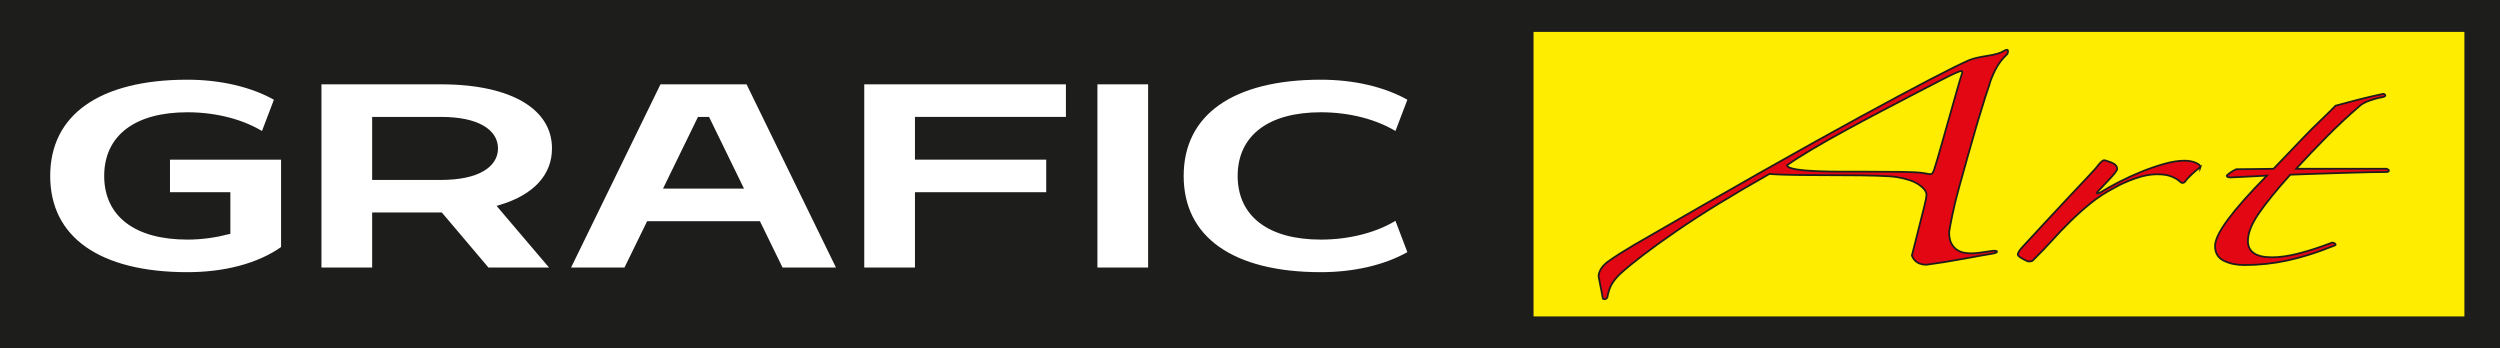
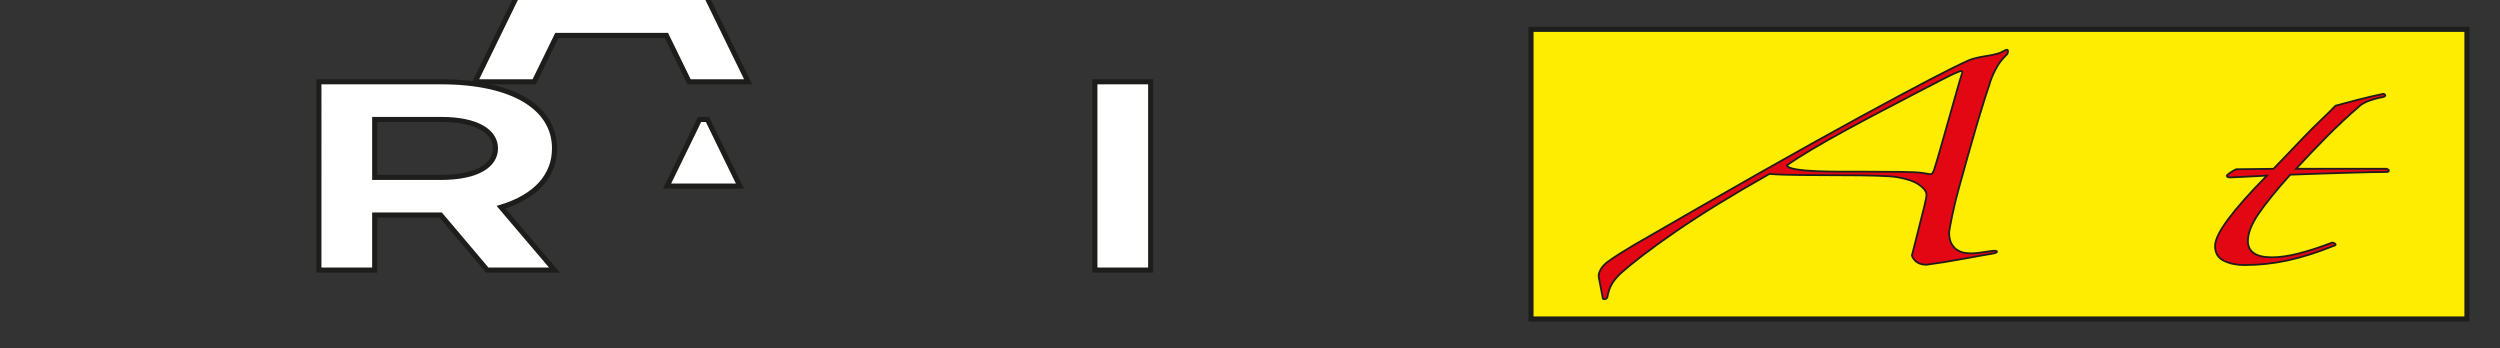
<svg xmlns="http://www.w3.org/2000/svg" data-name="Livello 2" id="Livello_2" viewBox="0 0 8356.14 1163.89">
  <rect x="0" y="0" width="8356.14" height="1163.89" fill="#333333" stroke="none" />
  <defs>
    <style>
      .cls-1 {
        fill: #e30613;
        stroke-width: 6px;
      }

      .cls-1, .cls-2, .cls-3, .cls-4 {
        stroke: #1d1d1b;
        stroke-miterlimit: 10;
      }

      .cls-2 {
        fill: #fff;
      }

      .cls-2, .cls-3 {
        stroke-width: 17px;
      }

      .cls-3 {
        fill: #ffed00;
      }

      .cls-4 {
        fill: #1d1d1b;
        stroke-width: 16.84px;
      }
    </style>
  </defs>
  <g data-name="Livello 1" id="Livello_1-2">
-     <rect class="cls-4" height="1147.05" width="8339.3" x="8.42" y="8.42" />
    <g>
      <g>
-         <path class="cls-2" d="M947.95,830.11c-84.46,61-201.83,88.11-321.38,88.11-297.25,0-467.27-120.06-467.27-330.16s170.02-330.16,467.27-330.16c105.3,0,214.98,22.27,299.45,71.65l-46.07,121.02c-65.81-42.6-157.95-66.81-253.38-66.81-171.11,0-269.83,74.56-269.83,204.3s98.71,204.3,269.83,204.3c47.17,0,93.23-6.78,134.92-17.43v-123.93h-201.83v-125.87h388.29v304.99Z" />
        <path class="cls-2" d="M1853.5,496.07c0,91.98-63.62,161.69-178.79,196.55l178.79,210.11h-224.86l-155.76-183.96h-220.47v183.96h-186.47V273.38h408.03c241.32,0,379.52,87.14,379.52,222.69ZM1473.98,592.89c122.85,0,182.08-41.64,182.08-96.82s-59.23-96.82-182.08-96.82h-221.57v193.65h221.57Z" />
-         <path class="cls-2" d="M2500.65,273.38l307.12,629.34h-197.43l-75.68-154.91h-366.36l-75.68,154.91h-197.44l307.12-629.34h298.35ZM2473.22,621.94l-108.59-222.69h-26.33l-108.59,222.69h243.5Z" />
-         <path class="cls-2" d="M3571.28,273.38v125.87h-504.57v125.87h438.75v125.87h-438.75v251.74h-186.47V273.38h691.03Z" />
+         <path class="cls-2" d="M2500.65,273.38h-197.43l-75.68-154.91h-366.36l-75.68,154.91h-197.44l307.12-629.34h298.35ZM2473.22,621.94l-108.59-222.69h-26.33l-108.59,222.69h243.5Z" />
        <path class="cls-2" d="M3846.04,273.38v629.34h-186.47V273.38h186.47Z" />
-         <path class="cls-2" d="M4714.58,329.54l-46.07,121.02c-65.81-42.6-157.95-66.81-253.38-66.81-171.11,0-269.83,74.56-269.83,204.3s98.72,204.3,269.83,204.3c95.43,0,187.57-24.21,253.38-66.81l46.07,121.02c-84.46,49.38-193.05,71.65-299.45,71.65-297.25,0-467.27-120.06-467.27-330.16s170.02-330.16,467.27-330.16c106.4,0,214.98,22.27,299.45,71.65Z" />
      </g>
      <rect class="cls-3" height="968.06" width="3128.35" x="5117.29" y="98.09" />
      <path class="cls-1" d="M5343.07,922.76c1.64-18.21,12.63-34.67,32.96-49.32,20.33-14.66,47.6-32.11,81.78-52.36,312.5-181.09,564.75-324,756.82-428.71,192.02-104.71,314.93-168.69,368.64-191.97,13.02-5.05,32.54-9.6,58.6-13.66,26.02-4.03,43.95-9.1,53.71-15.18,9.77-6.07,15.03-6.83,15.87-2.28.8,4.55-.42,8.87-3.66,12.9-16.29,15.18-29.3,32.63-39.06,52.35-9.77,19.73-16.28,36.19-19.52,49.32-1.64,4.05-6.11,17.45-13.43,40.22-7.33,22.76-15.87,50.6-25.63,83.46-9.77,32.89-19.95,68.29-30.52,106.23-10.6,37.94-20.75,74.36-30.52,109.26-9.77,34.9-17.51,66.27-23.2,94.09-5.72,27.84-9.38,47.3-10.98,58.43,0,17.21,2.82,30.61,8.55,40.21,5.68,9.63,12.58,16.69,20.75,21.25,8.12,4.55,16.25,7.35,24.42,8.34,8.12,1.02,14.64,1.51,19.52,1.51,8.13,0,17.89-.75,29.3-2.28,11.37-1.51,23.58-3.27,36.62-5.31,13.02-2.02,19.91-1.52,20.76,1.51.8,3.04-5.31,5.57-18.31,7.59-6.52,1.02-18.31,3.04-35.4,6.07-17.09,3.04-36.62,6.59-58.6,10.63-21.97,4.05-43.94,7.85-65.92,11.38-21.97,3.53-41.12,6.31-57.37,8.35-24.42,0-40.71-10.1-48.83-30.35,1.61-6.07,4.88-18.97,9.77-38.7,4.88-19.73,10.15-40.71,15.87-62.98,5.69-22.24,10.99-43.25,15.88-62.98,4.88-19.73,7.32-32.62,7.32-38.7,0-11.12-8.55-22.5-25.63-34.15-17.09-11.62-41.92-19.96-74.46-25.04-11.41-2.01-33.38-3.53-65.92-4.55-32.57-1-71.64-1.51-117.18-1.51s-93.61-.24-139.16-.76c-45.58-.5-79.76-1.76-102.53-3.79-123.71,69.81-227.46,133.55-311.27,191.21-83.85,57.67-146.9,105.71-189.21,144.17-13.04,13.14-22.39,25.03-28.07,35.66-5.73,10.63-10.19,24.52-13.43,41.73-3.24,6.07-8.12,7.59-14.65,4.55l-14.65-75.88ZM5972.95,552.48c1.6,6.07,12.2,10.62,31.74,13.66,19.53,3.04,42.72,5.07,69.58,6.07,26.85,1.02,54.93,1.52,84.22,1.52h73.25c52.07,0,94.38.26,126.95.76,32.54.52,55.31,1.78,68.36,3.79,16.25,3.04,25.63,4.32,28.07,3.79,2.45-.5,5.26-4.29,8.55-11.38,6.48-20.23,14.65-47.54,24.42-81.95,9.77-34.39,19.53-68.79,29.29-103.2,9.77-34.38,18.31-64.49,25.64-90.3,7.32-25.8,11.78-40.71,13.42-44.76,3.24-8.09,3.24-12.38,0-12.9-3.28-.5-11.41,2.28-24.42,8.35-4.88,2.03-18.73,8.87-41.5,20.48-22.81,11.64-51.69,26.56-86.67,44.77-35.02,18.21-73.24,38.2-114.75,59.94-41.5,21.77-82.2,43.51-122.07,65.25-39.9,21.77-76.9,42.76-111.08,62.98-34.18,20.26-61.87,37.94-83,53.12Z" />
-       <path class="cls-1" d="M7354.77,558.29c-9.77,7.09-19.95,15.7-30.52,25.8-10.6,10.12-17.51,17.71-20.75,22.76-1.64,3.04-4.88,4.56-9.77,4.56-1.64,0-4.09-1.52-7.33-4.56-3.27-3.03-7.74-6.31-13.42-9.86-5.73-3.53-13.43-6.83-23.2-9.86-9.77-3.04-23.61-4.56-41.5-4.56-21.17,0-44.78,4.56-70.8,13.66-26.06,9.1-48.83,19.23-68.36,30.35-30.93,16.19-58.21,33.91-81.78,53.11-23.61,19.23-46,39.22-67.14,59.95-21.17,20.75-41.5,41.99-61.03,63.74-19.53,21.76-40.71,43.77-63.48,66.01-1.64,3.04-6.52,4.56-14.65,4.56-3.27,0-10.18-3.04-20.75-9.11-10.6-6.07-15.87-10.62-15.87-13.66,0-6.07,5.69-15.18,17.09-27.32,26.02-28.31,52.49-56.9,79.34-85.74,26.86-28.83,52.07-55.89,75.68-81.19,23.58-25.28,44.33-47.28,62.25-66.02,17.89-18.71,30.1-32.63,36.63-41.73,8.12-9.1,13.8-13.66,17.09-13.66s11.37,2.53,24.42,7.59c13.01,5.07,19.53,12.14,19.53,21.24,0,3.04-2.86,8.11-8.55,15.18-5.72,7.08-12.2,14.42-19.53,22.01-7.32,7.58-14.27,14.94-20.75,22.01-6.52,7.08-11.41,12.14-14.65,15.17-4.88,5.08-5.72,7.59-2.44,7.59s7.32-1.51,12.2-4.55c16.25-10.1,36.2-21.24,59.81-33.38,23.58-12.14,48.41-23.53,74.46-34.15,26.02-10.63,51.65-19.47,76.9-26.56,25.21-7.07,47.6-10.63,67.14-10.63,14.65,0,27.24,2.28,37.85,6.83,10.56,4.55,15.87,9.37,15.87,14.42Z" />
      <path class="cls-1" d="M7965.21,324.4c-13.04,2.04-27.69,5.83-43.95,11.38-16.28,5.58-28.49,12.4-36.62,20.49-37.46,32.39-73.66,66.27-108.64,101.68-35.02,35.43-68.78,70.83-101.32,106.23h302.73c4.88,2.04,7.32,4.05,7.32,6.07s-1.64,3.56-4.88,4.55c-13.05,0-32.57.26-58.6.76-26.05.52-54.54,1.28-85.44,2.28-30.94,1.02-62.67,2.03-95.21,3.03-32.58,1.02-61.03,2.04-85.45,3.04-45.59,50.6-80.57,93.59-104.98,128.99-24.42,35.43-36.62,66.28-36.62,92.57,0,36.42,26.85,54.63,80.57,54.63,26.02,0,55.73-4.29,89.1-12.89,33.34-8.58,68.74-19.96,106.2-34.15,4.88-3.04,9.77-2.77,14.65.76,4.88,3.56,3.24,6.33-4.88,8.34-55.35,22.27-106.61,38.46-153.8,48.56-47.22,10.1-95.21,15.18-144.04,15.18-26.05,0-48.82-4.82-68.35-14.42-19.53-9.6-29.3-26.04-29.3-49.32,0-20.23,14.65-50.08,43.95-89.54,29.3-39.46,72.4-88.02,129.39-145.69-19.52,1.02-43.56,2.28-72.02,3.79-28.49,1.52-45.17,2.28-50.05,2.28-8.16,0-12.2-2.01-12.2-6.07,6.48-7.07,17.09-14.16,31.74-21.24l124.51-1.52c14.65-15.18,30.9-32.1,48.82-50.84,17.89-18.7,35.78-37.42,53.71-56.15,17.89-18.7,36.2-36.92,54.93-54.63,18.69-17.69,35.4-34.15,50.05-49.32,17.89-5.05,42.72-11.62,74.46-19.73,31.74-8.09,59.81-14.65,84.23-19.73,3.24,0,5.69,1.28,7.33,3.8,1.6,2.53-.85,4.81-7.33,6.83Z" />
    </g>
  </g>
</svg>